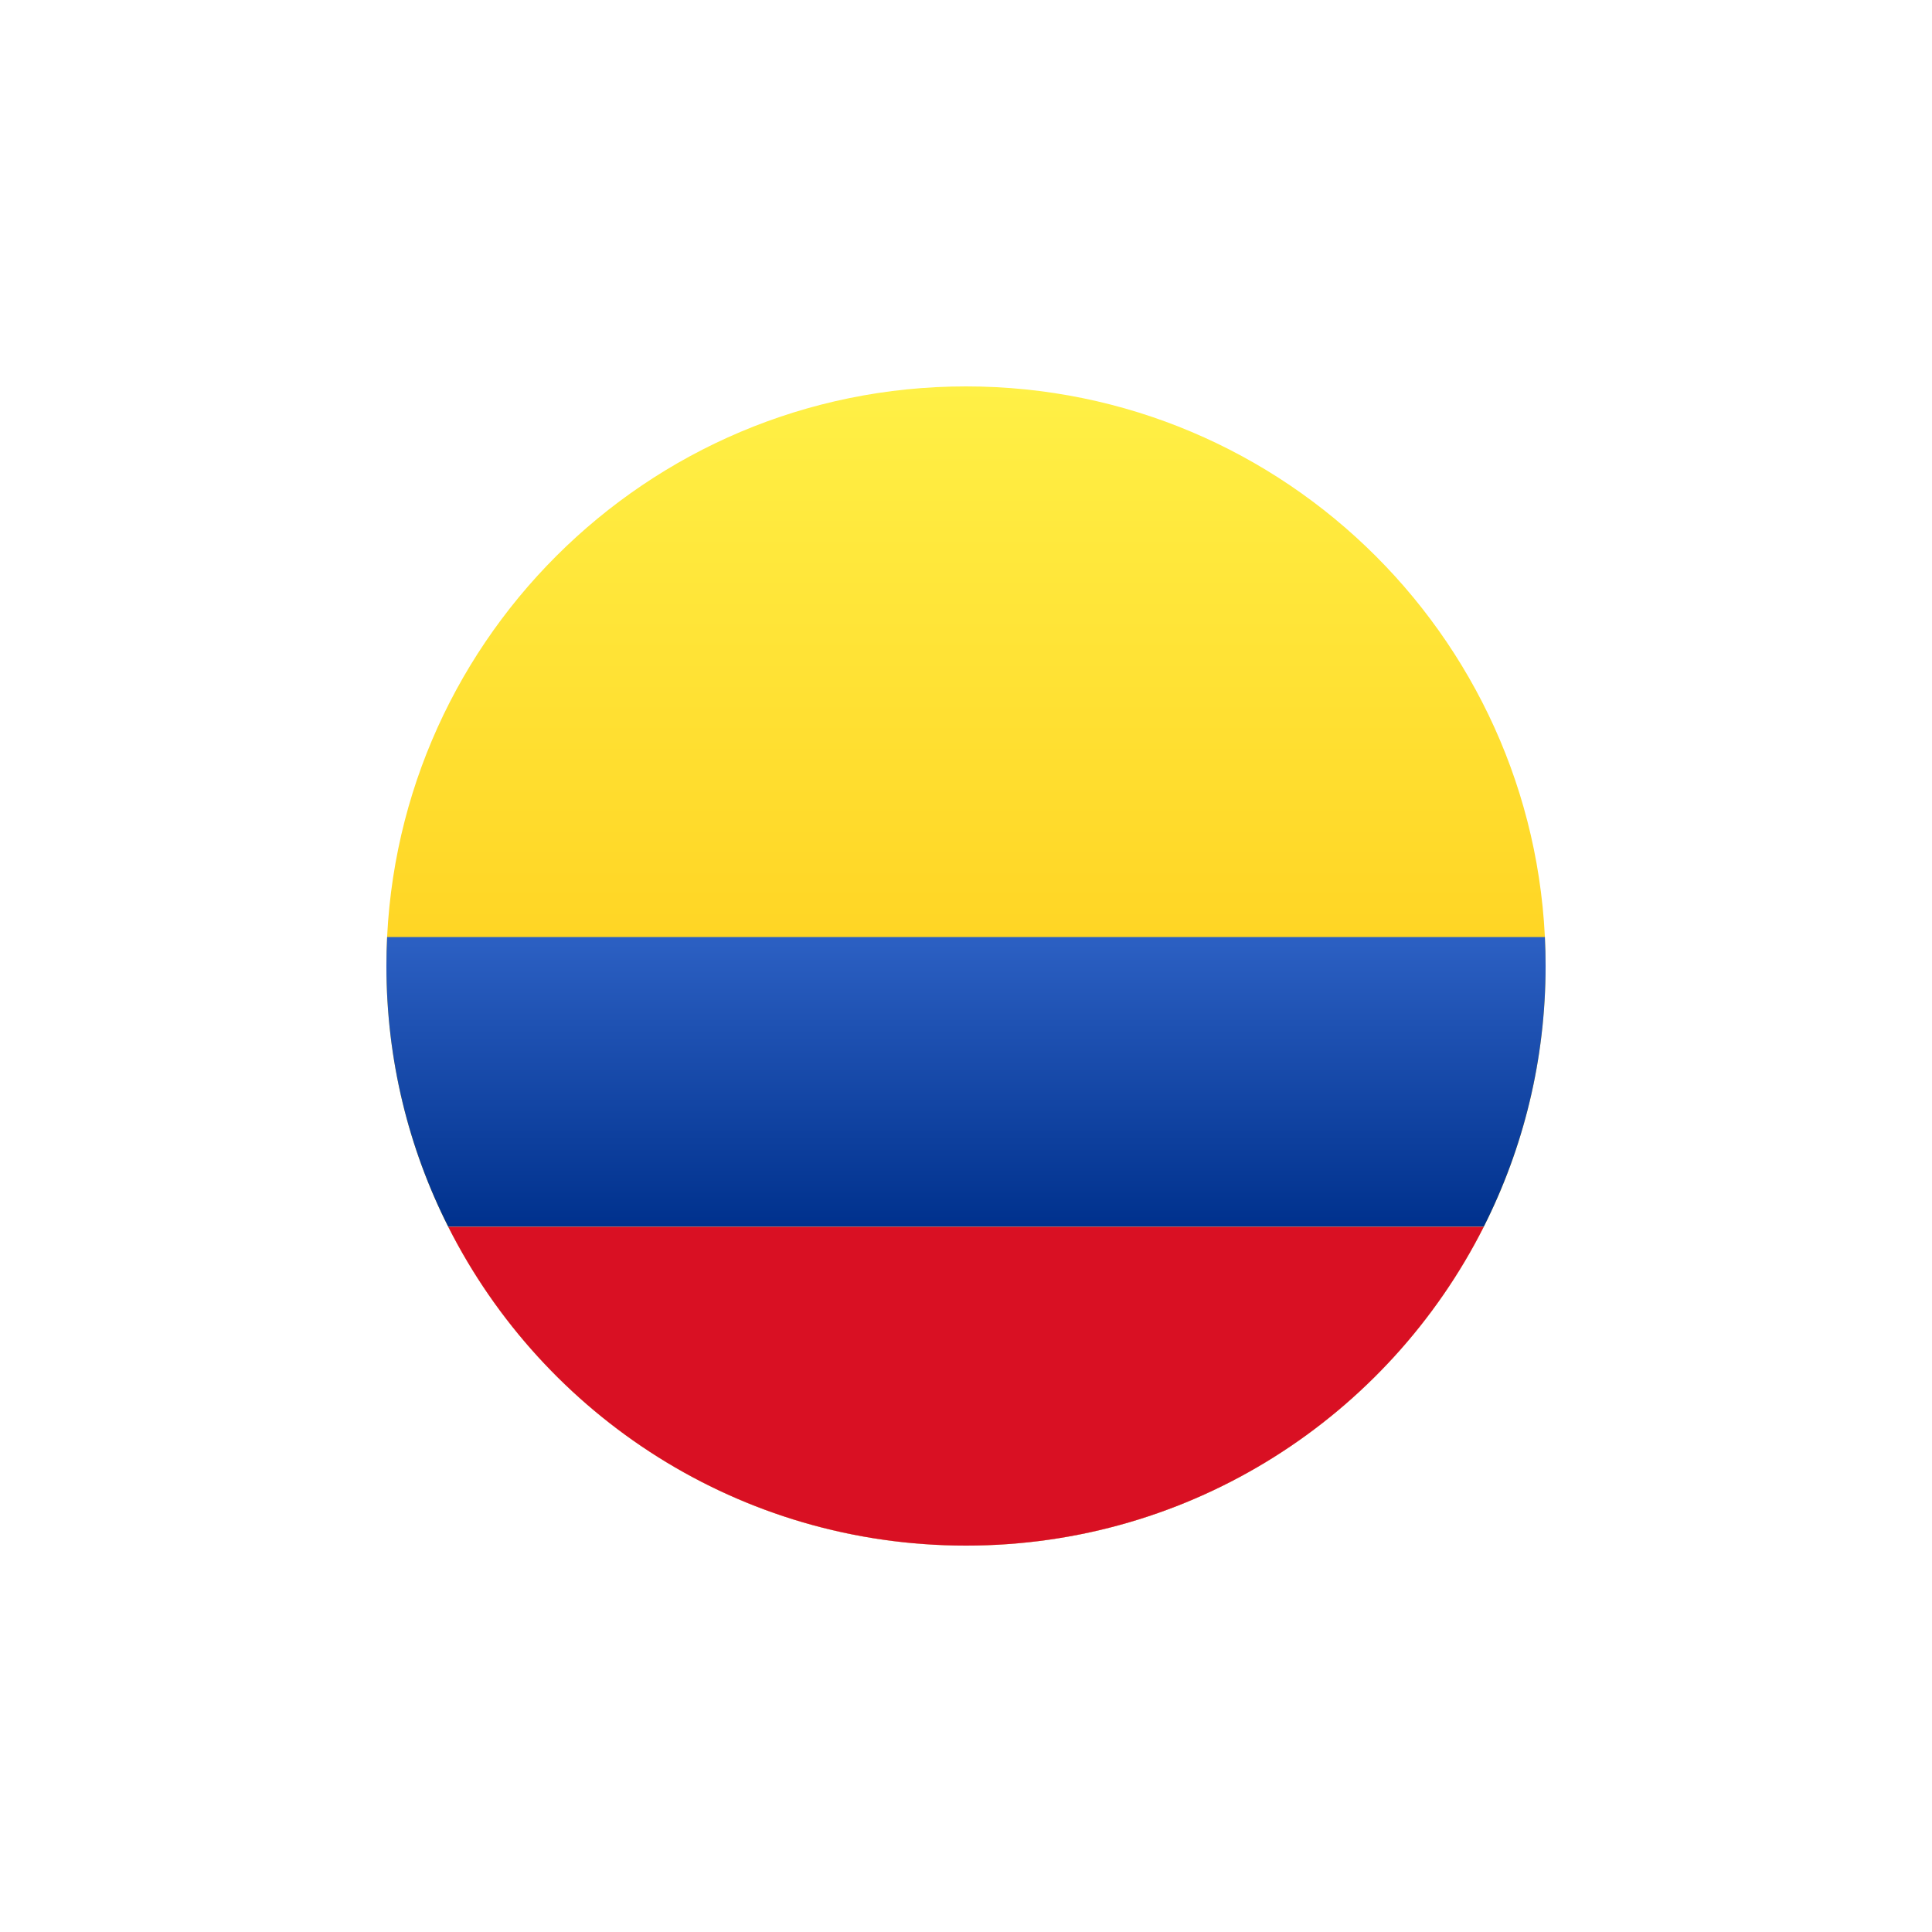
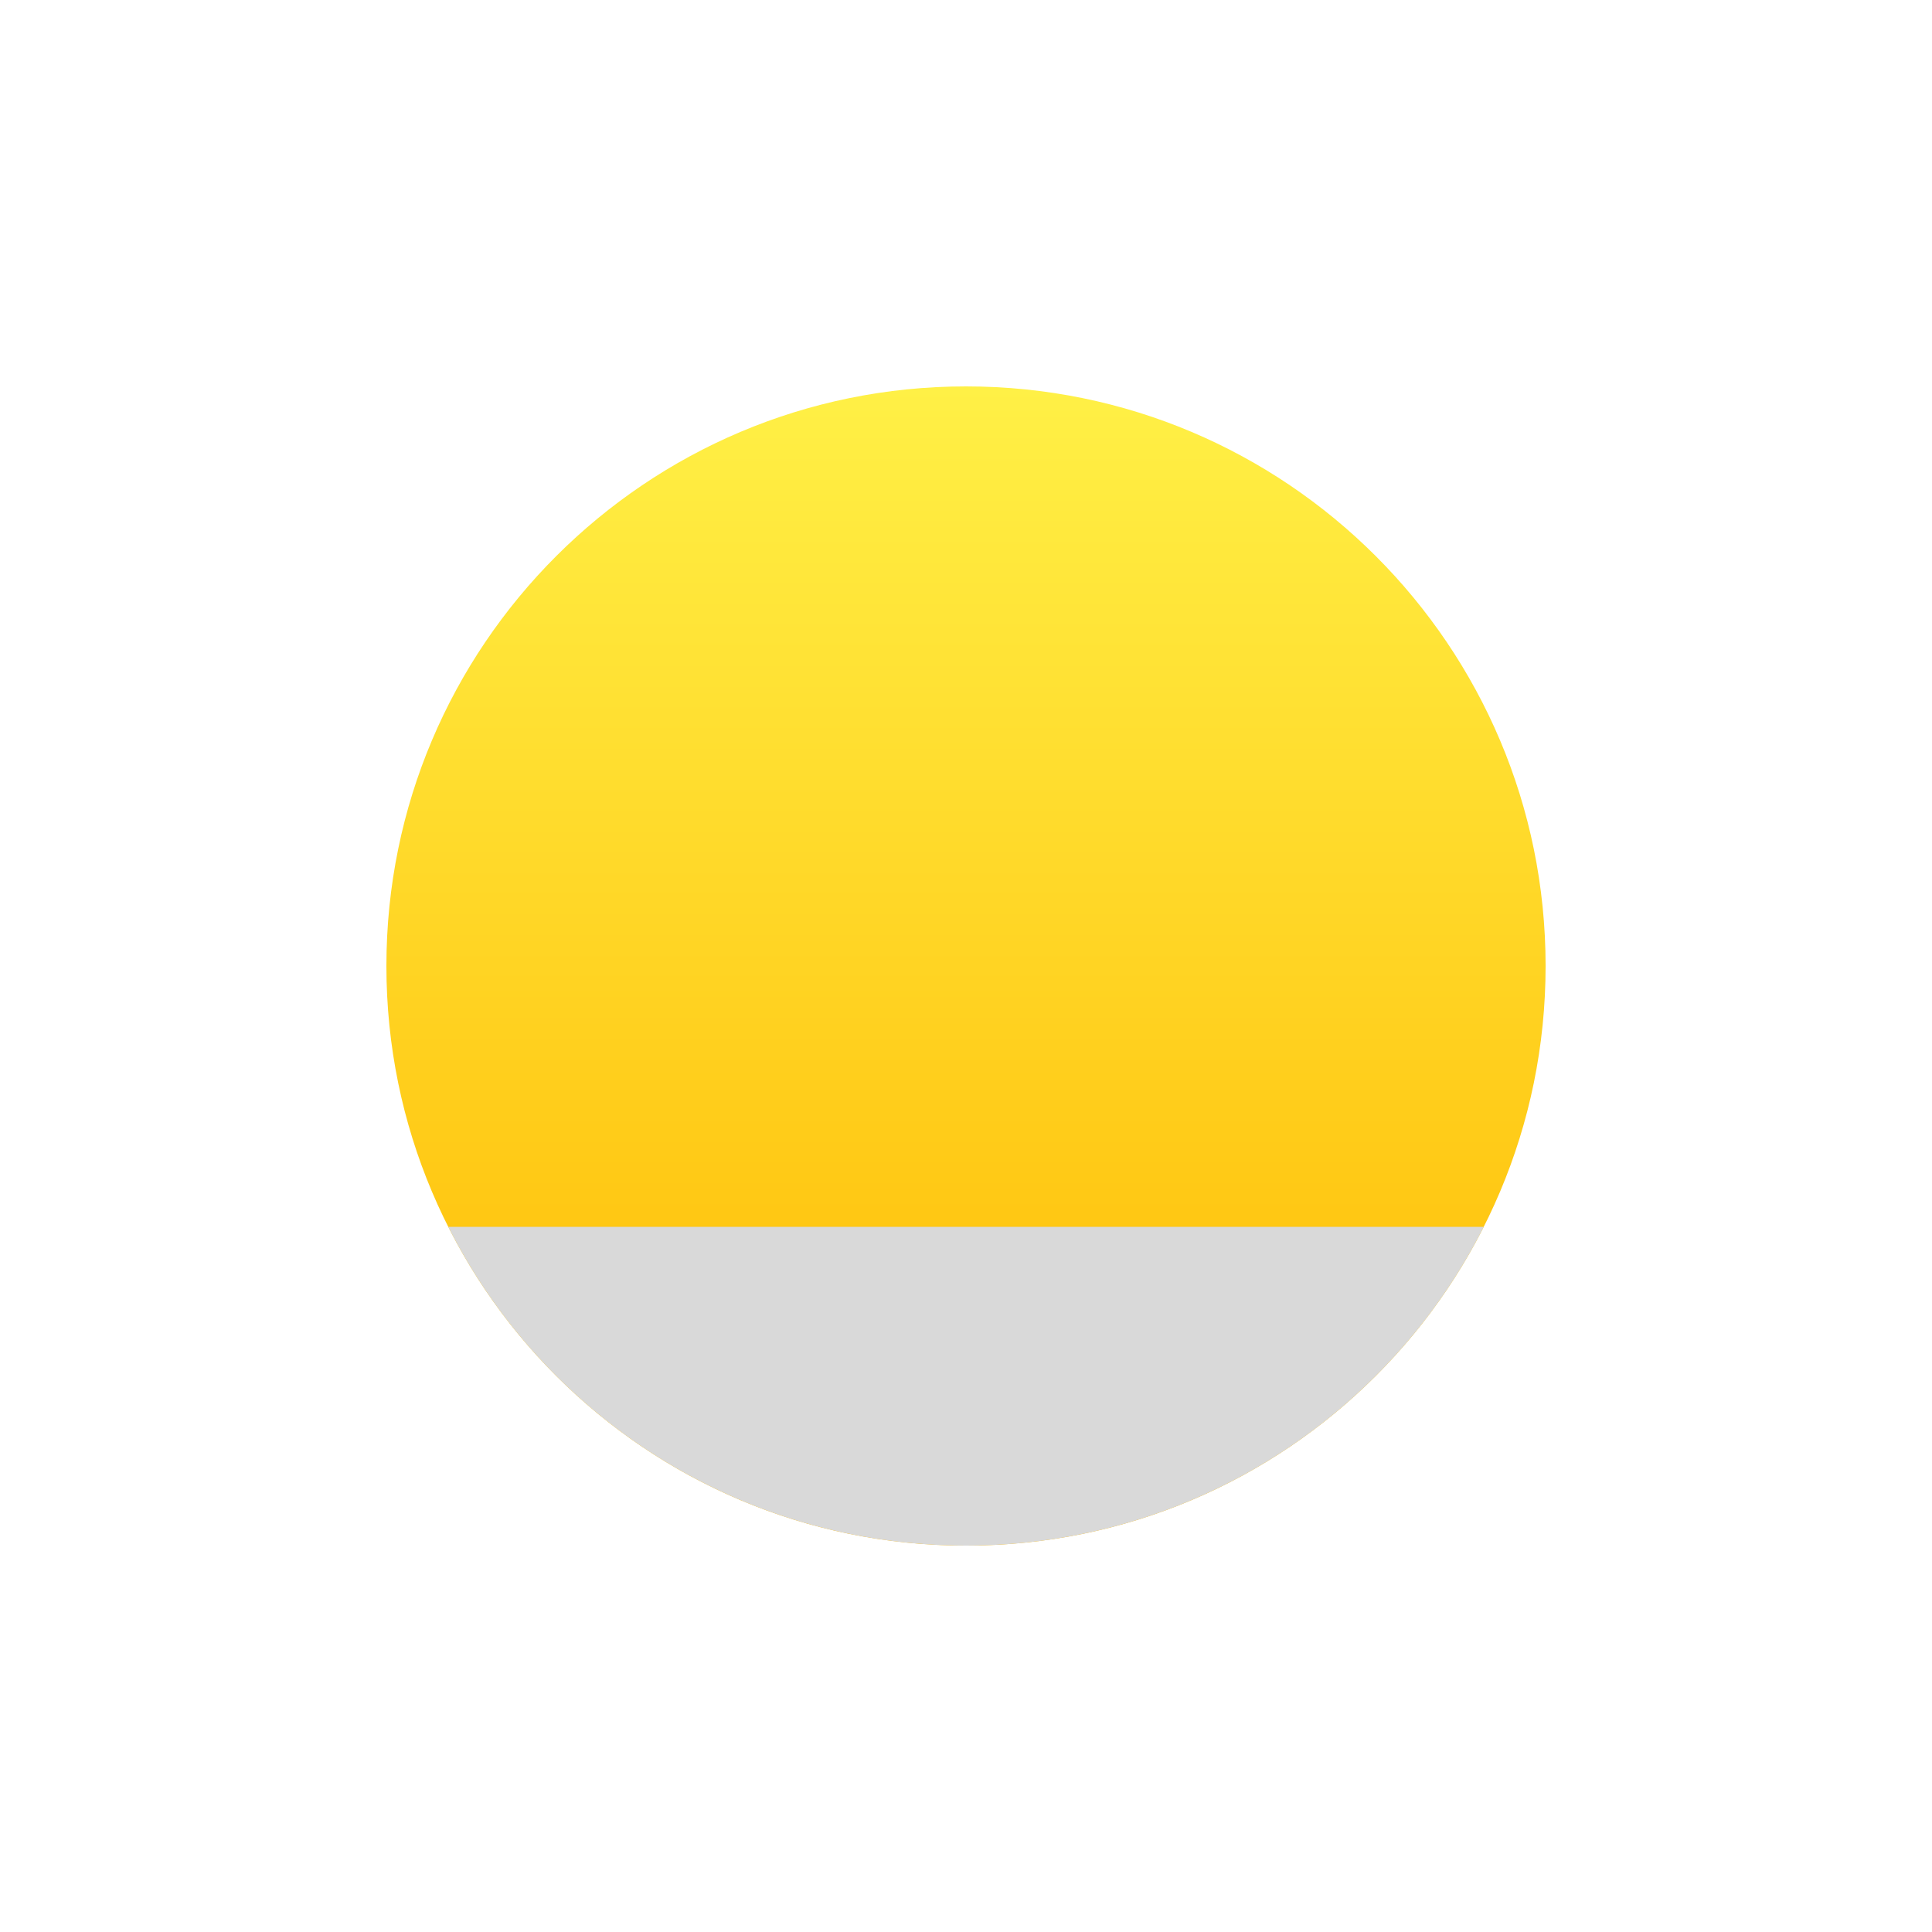
<svg xmlns="http://www.w3.org/2000/svg" width="40" height="40" viewBox="0 0 40 40" fill="none">
  <g id="flag-colombia" filter="url(#filter0_d_1853_19425)">
    <path id="Vector" d="M20 30C27.732 30 34 23.732 34 16C34 8.268 27.732 2 20 2C12.268 2 6 8.268 6 16C6 23.732 12.268 30 20 30Z" fill="url(#paint0_linear_1853_19425)" stroke="white" stroke-width="4" />
-     <path id="Intersect" d="M9.281 21.4H30.719C31.538 19.777 32 17.942 32 16C32 15.799 31.995 15.599 31.985 15.4H8.015C8.005 15.599 8 15.799 8 16C8 17.942 8.461 19.777 9.281 21.4Z" fill="url(#paint1_linear_1853_19425)" />
    <g id="Intersect_2">
      <path d="M30.719 21.4C28.743 25.315 24.685 28 20 28C15.315 28 11.257 25.315 9.281 21.4H30.719Z" fill="#D9D9D9" />
-       <path d="M30.719 21.4C28.743 25.315 24.685 28 20 28C15.315 28 11.257 25.315 9.281 21.4H30.719Z" fill="#D91023" />
    </g>
  </g>
  <defs>
    <filter id="filter0_d_1853_19425" x="0" y="0" width="40" height="40" filterUnits="userSpaceOnUse" color-interpolation-filters="sRGB">
      <feFlood flood-opacity="0" result="BackgroundImageFix" />
      <feColorMatrix in="SourceAlpha" type="matrix" values="0 0 0 0 0 0 0 0 0 0 0 0 0 0 0 0 0 0 127 0" result="hardAlpha" />
      <feOffset dy="4" />
      <feGaussianBlur stdDeviation="2" />
      <feComposite in2="hardAlpha" operator="out" />
      <feColorMatrix type="matrix" values="0 0 0 0 0 0 0 0 0 0 0 0 0 0 0 0 0 0 0.25 0" />
      <feBlend mode="normal" in2="BackgroundImageFix" result="effect1_dropShadow_1853_19425" />
      <feBlend mode="normal" in="SourceGraphic" in2="effect1_dropShadow_1853_19425" result="shape" />
    </filter>
    <linearGradient id="paint0_linear_1853_19425" x1="20" y1="4" x2="20" y2="28" gradientUnits="userSpaceOnUse">
      <stop stop-color="#FFF046" />
      <stop offset="1" stop-color="#FFB800" />
    </linearGradient>
    <linearGradient id="paint1_linear_1853_19425" x1="20" y1="15.4" x2="20" y2="21.4" gradientUnits="userSpaceOnUse">
      <stop stop-color="#2C60C3" />
      <stop offset="1" stop-color="#00318D" />
    </linearGradient>
  </defs>
</svg>